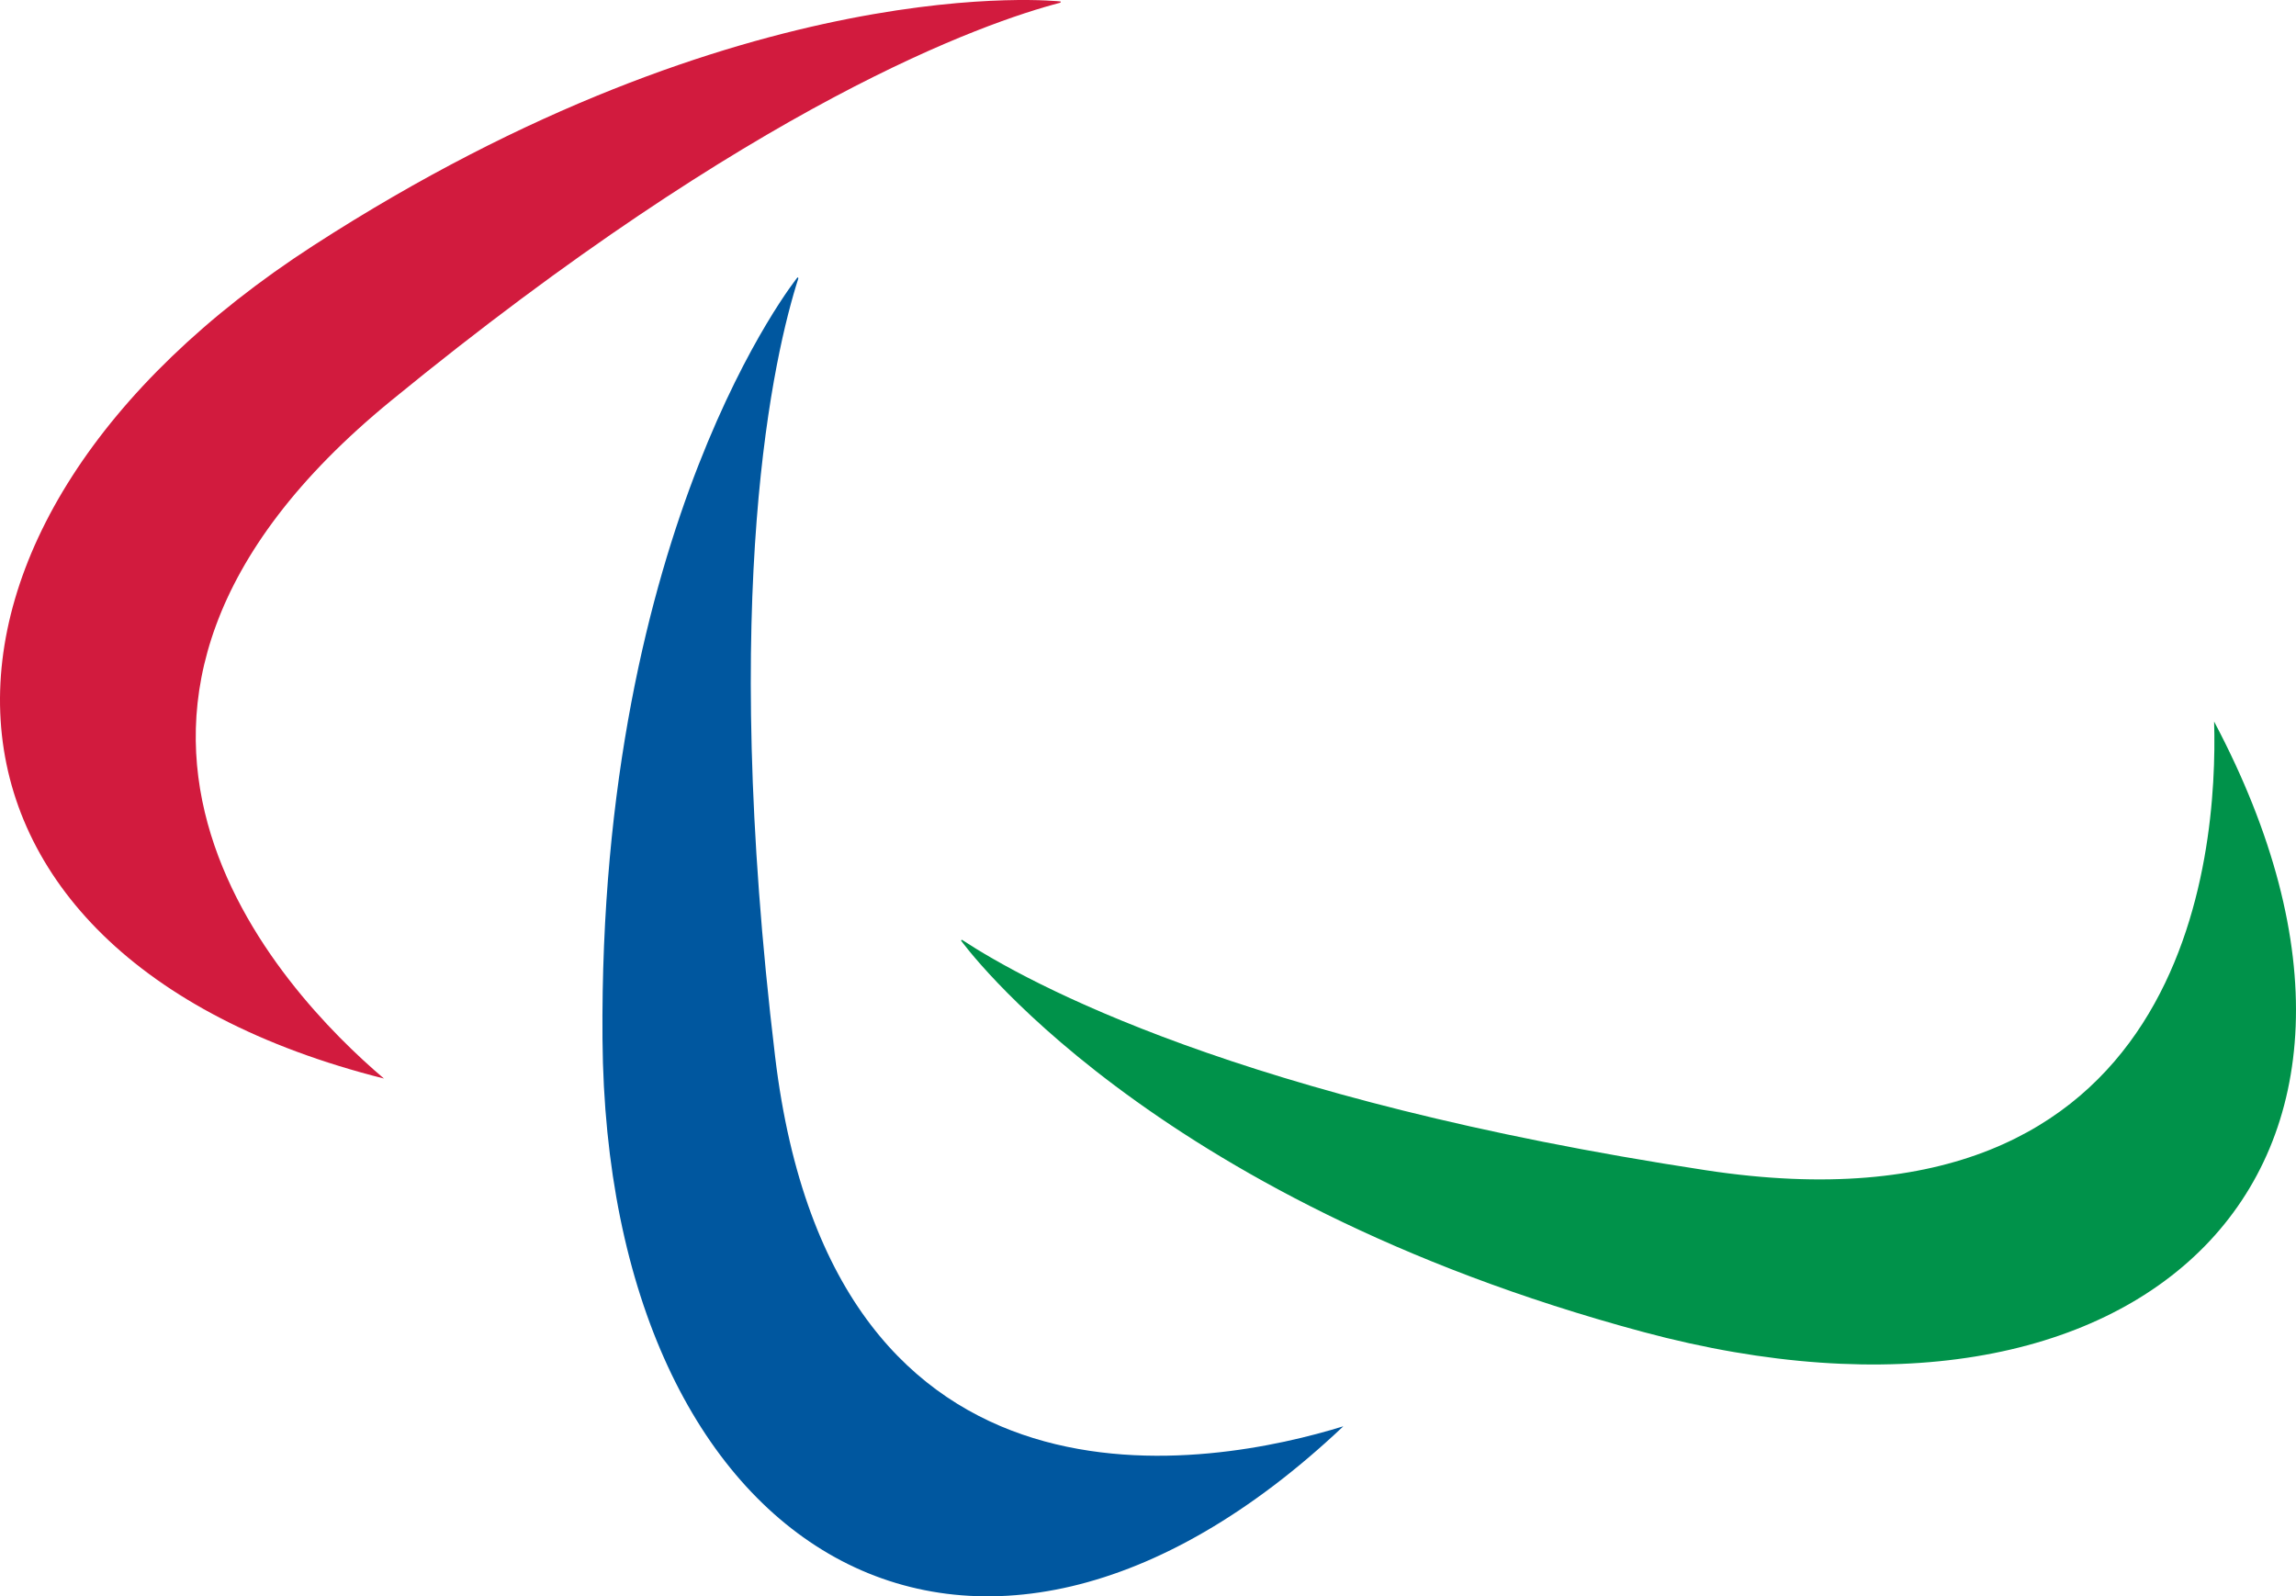
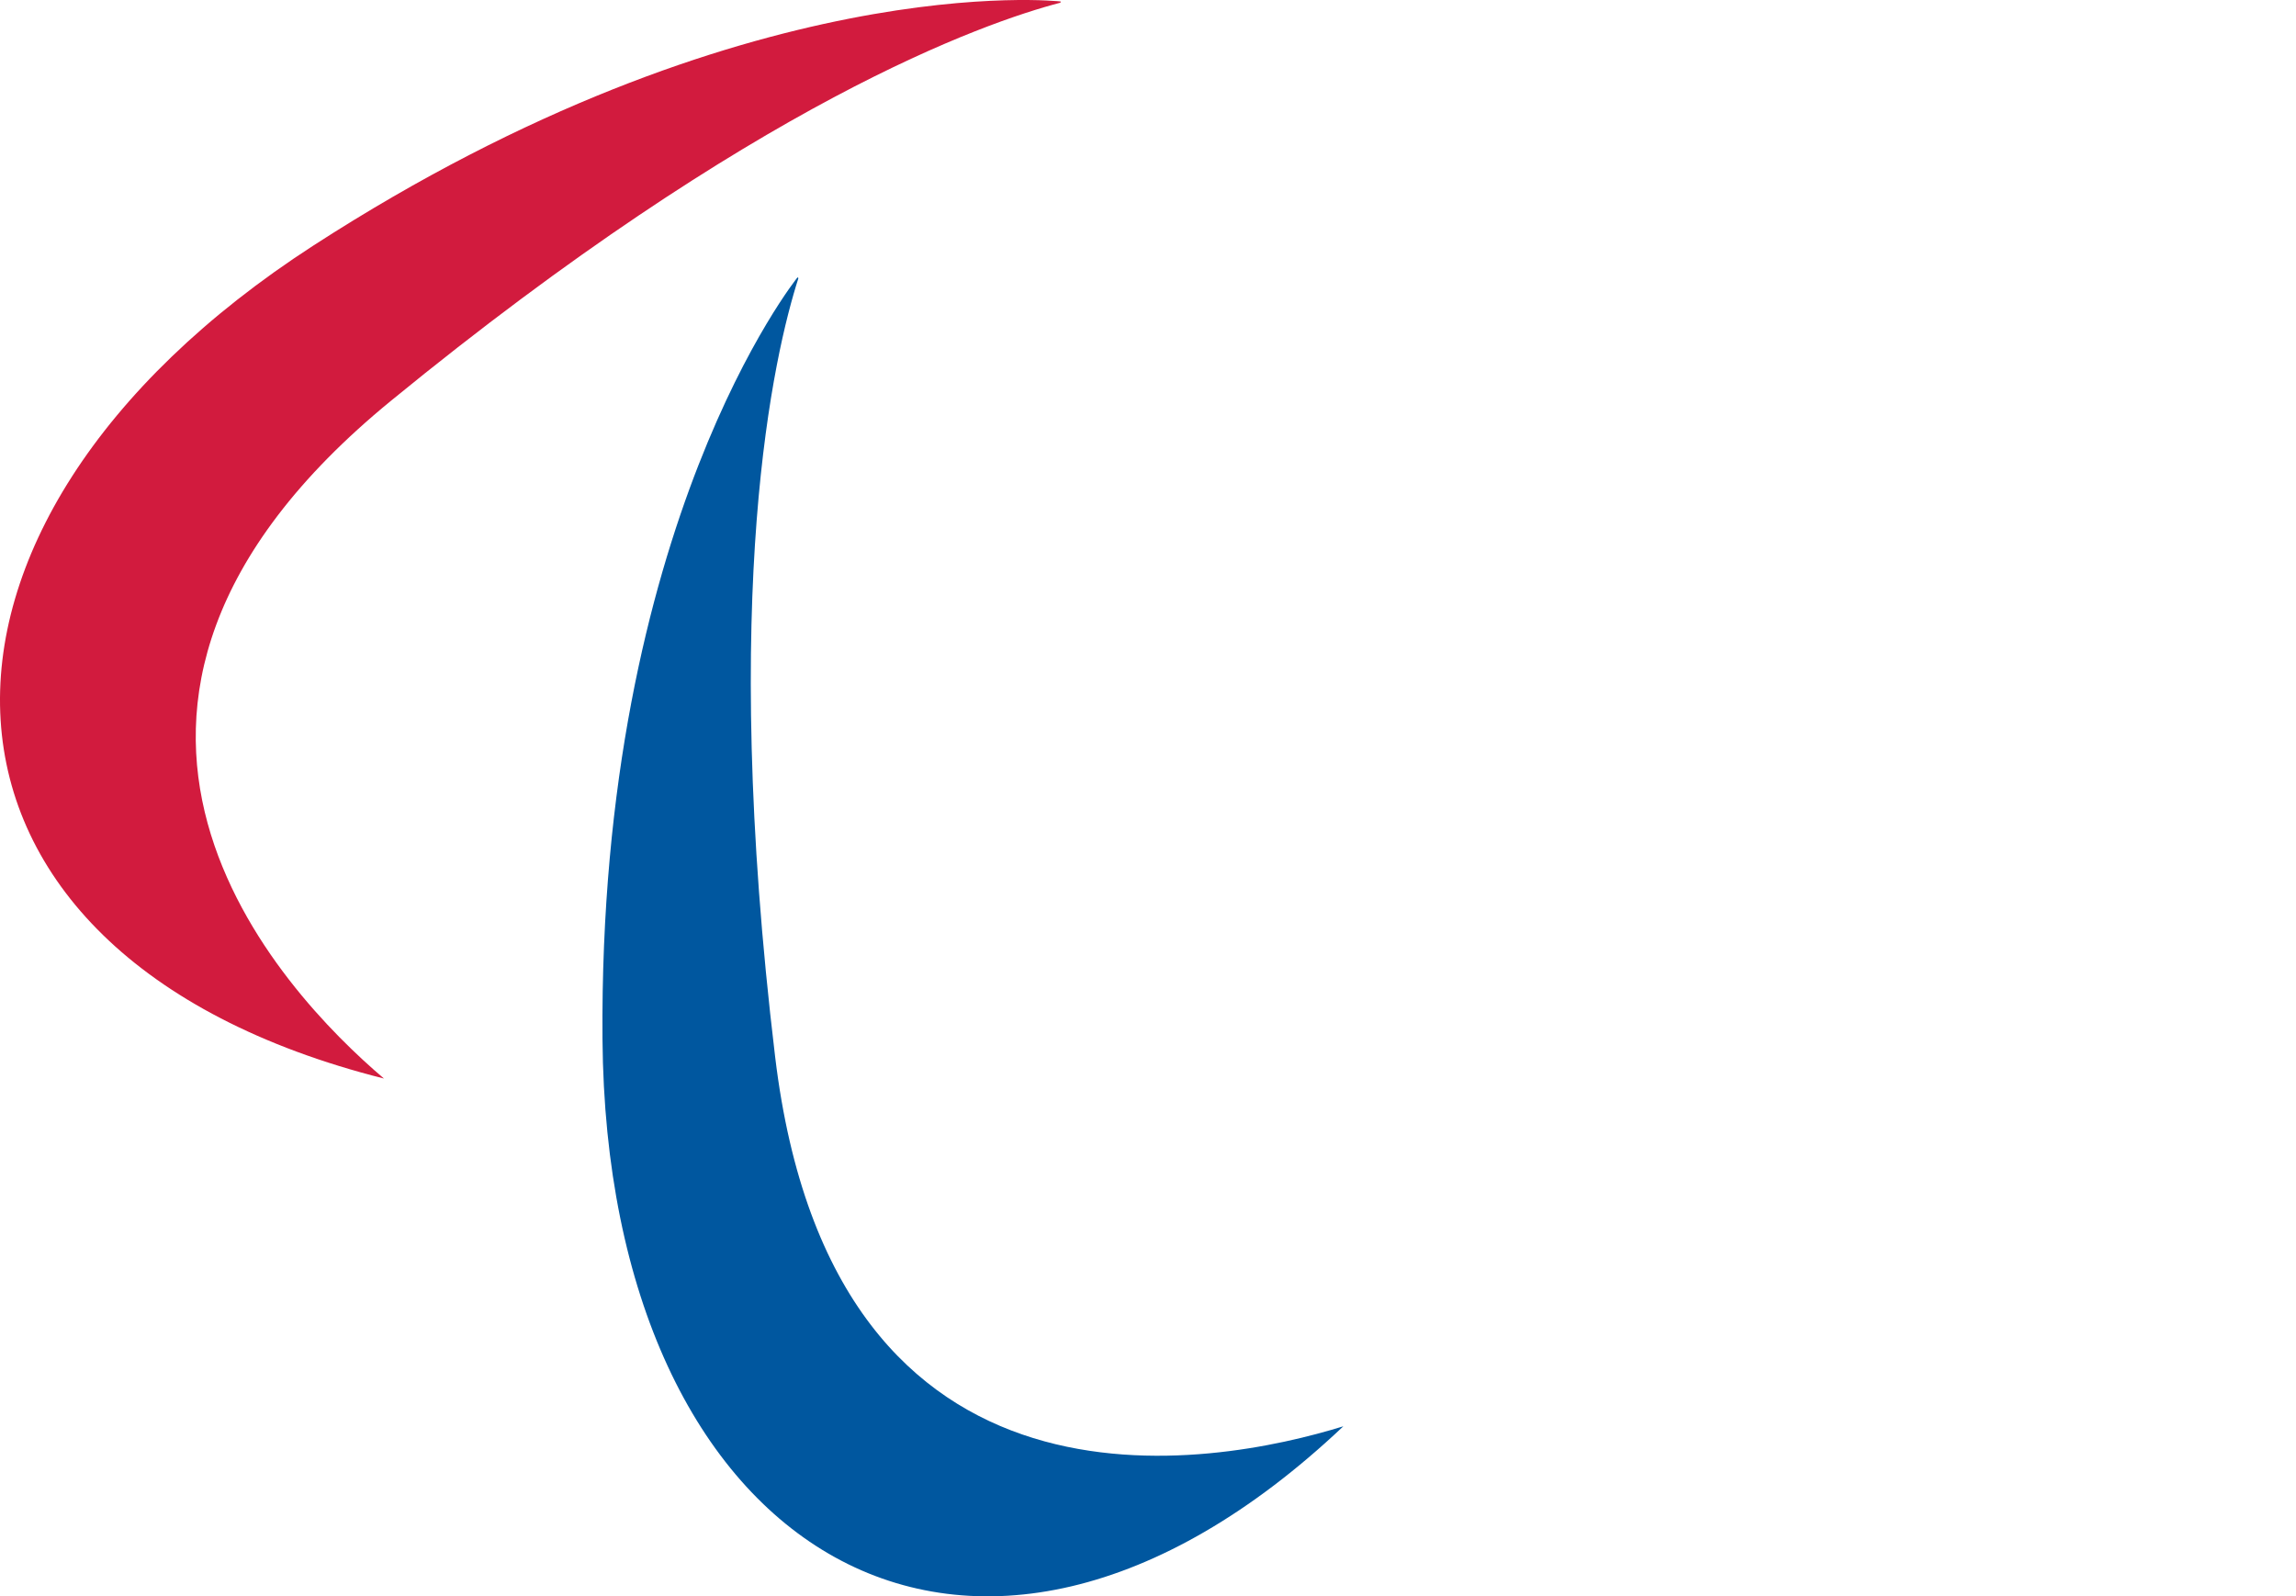
<svg xmlns="http://www.w3.org/2000/svg" xmlns:ns1="http://sodipodi.sourceforge.net/DTD/sodipodi-0.dtd" xmlns:ns2="http://www.inkscape.org/namespaces/inkscape" version="1.0" width="849.475" height="590.678" viewBox="0 0 224.757 146.516" id="svg2" xml:space="preserve" ns1:version="0.32" ns2:version="0.48.2 r9819" ns1:docname="AJAX.svg" ns2:output_extension="org.inkscape.output.svg.inkscape">
  <ns1:namedview ns2:window-height="1004" ns2:window-width="1280" ns2:pageshadow="2" ns2:pageopacity="0.0" guidetolerance="10.0" gridtolerance="10.0" objecttolerance="10.0" borderopacity="1.0" bordercolor="#666666" pagecolor="#ffffff" id="base" showgrid="false" ns2:zoom="0.60444444" ns2:cx="172.38556" ns2:cy="313.2327" ns2:window-x="-8" ns2:window-y="-8" ns2:current-layer="g2548" fit-margin-top="0" fit-margin-left="0" fit-margin-right="0" fit-margin-bottom="0" ns2:window-maximized="1" />
  <defs id="defs4">
    <ns2:perspective ns1:type="inkscape:persp3d" ns2:vp_x="0 : 300 : 1" ns2:vp_y="0 : 1000 : 0" ns2:vp_z="900 : 300 : 1" ns2:persp3d-origin="450 : 200 : 1" id="perspective27" />
    <ns2:perspective id="perspective4001" ns2:persp3d-origin="372.04724 : 350.78739 : 1" ns2:vp_z="744.09448 : 526.18109 : 1" ns2:vp_y="0 : 1000 : 0" ns2:vp_x="0 : 526.18109 : 1" ns1:type="inkscape:persp3d" />
  </defs>
  <g id="g2548" transform="translate(-6.684,-6.117)">
-     <path style="fill:#00924a;fill-opacity:1;stroke:none" id="path18" d="m 100.754,93.306 c 0,0 18.048,25.219 66.755,38.322 48.678,13.096 79.327,-15.543 55.916,-59.755 0.383,13.062 -2.472,51.124 -49.735,43.931 -45.578,-6.935 -66.377,-18.318 -72.838,-22.563 -0.06,0.04 -0.098,0.064 -0.098,0.064 z" ns2:connector-curvature="0" />
-     <path style="fill:#00579f;fill-opacity:1;stroke:none" id="path20" d="m 84.755,28.384 c 0,0 -19.48,24.13 -19.093,74.568 0.386,50.407 36.172,72.29 72.522,37.918 -12.485,3.859 -49.926,11.277 -55.623,-36.189 -5.494,-45.775 -0.082,-68.858 2.282,-76.219 -0.054,-0.047 -0.088,-0.078 -0.088,-0.078 l 0,0 z" ns2:connector-curvature="0" />
+     <path style="fill:#00579f;fill-opacity:1;stroke:none" id="path20" d="m 84.755,28.384 c 0,0 -19.48,24.13 -19.093,74.568 0.386,50.407 36.172,72.29 72.522,37.918 -12.485,3.859 -49.926,11.277 -55.623,-36.189 -5.494,-45.775 -0.082,-68.858 2.282,-76.219 -0.054,-0.047 -0.088,-0.078 -0.088,-0.078 l 0,0 " ns2:connector-curvature="0" />
    <path style="fill:#d21b3e;fill-opacity:1;stroke:none" id="path22" d="m 110.514,1.377 c 0,0 -30.815,-3.487 -73.167,23.905 C -4.98,52.658 -4.24,94.599 44.27,106.825 34.314,98.362 7.962,70.75 44.957,40.47 80.634,11.269 103.016,3.448 110.496,1.493 110.507,1.421 110.514,1.377 110.514,1.377 z" ns2:connector-curvature="0" />
  </g>
</svg>